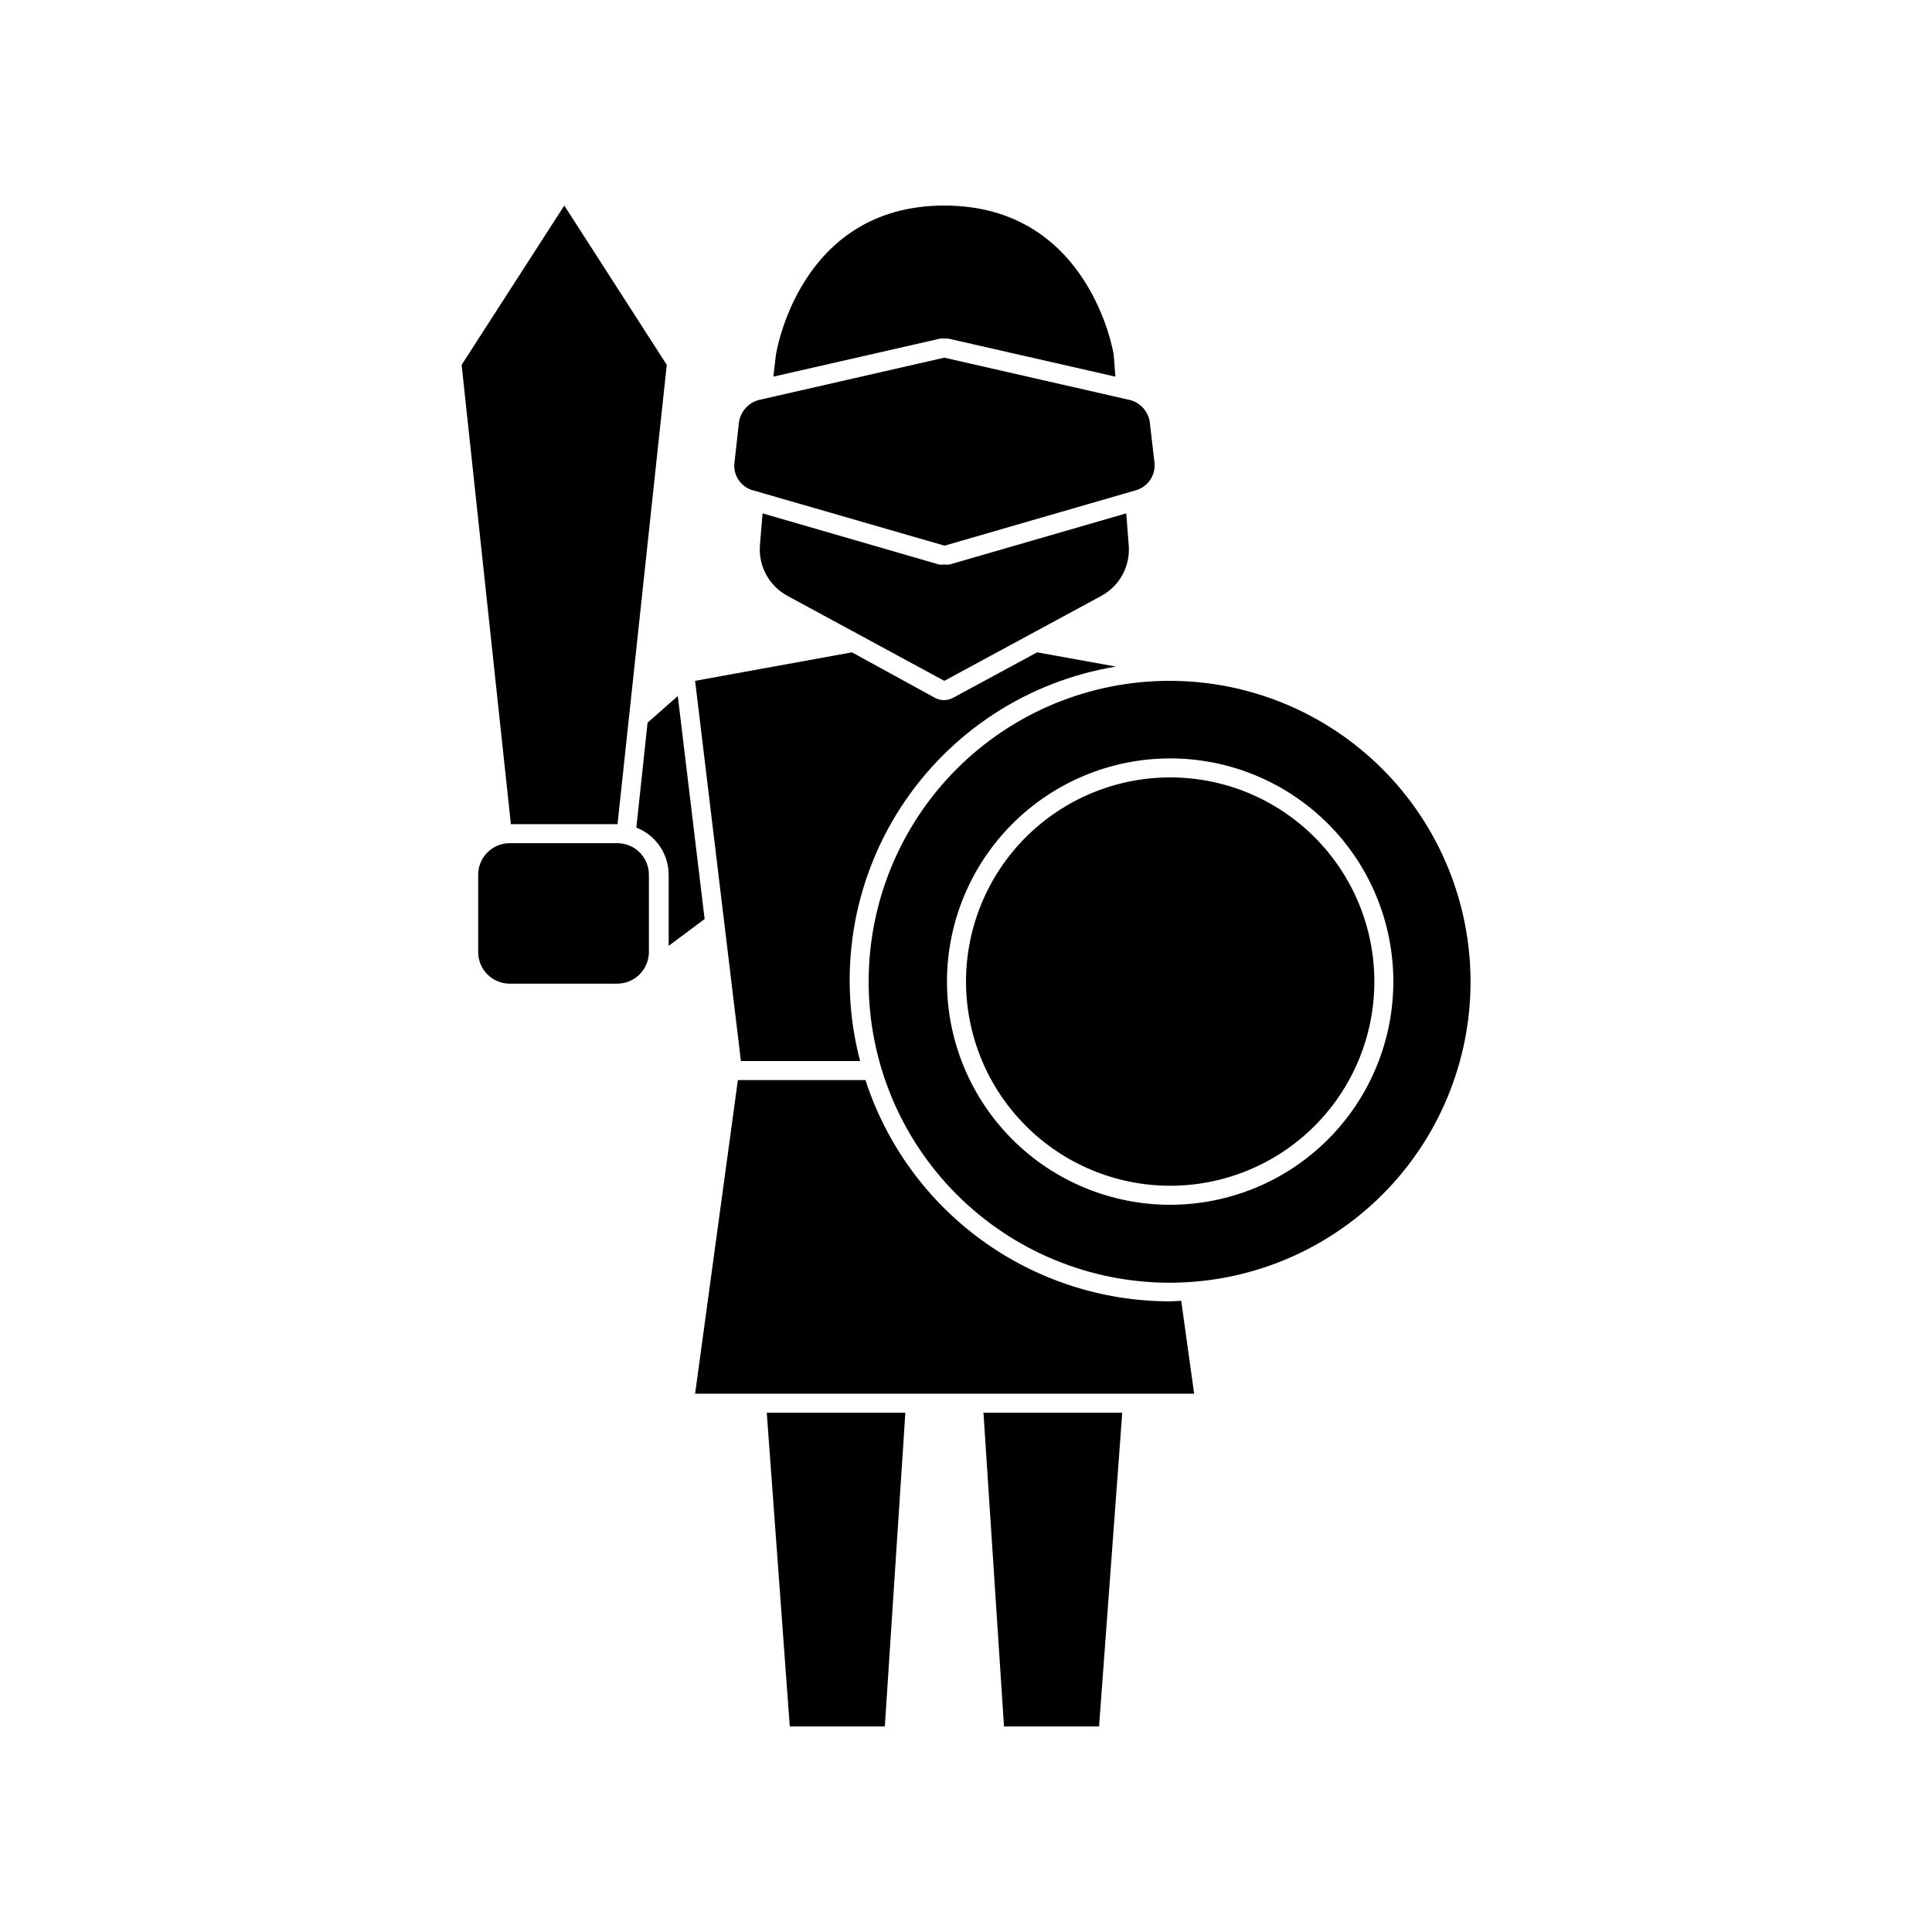
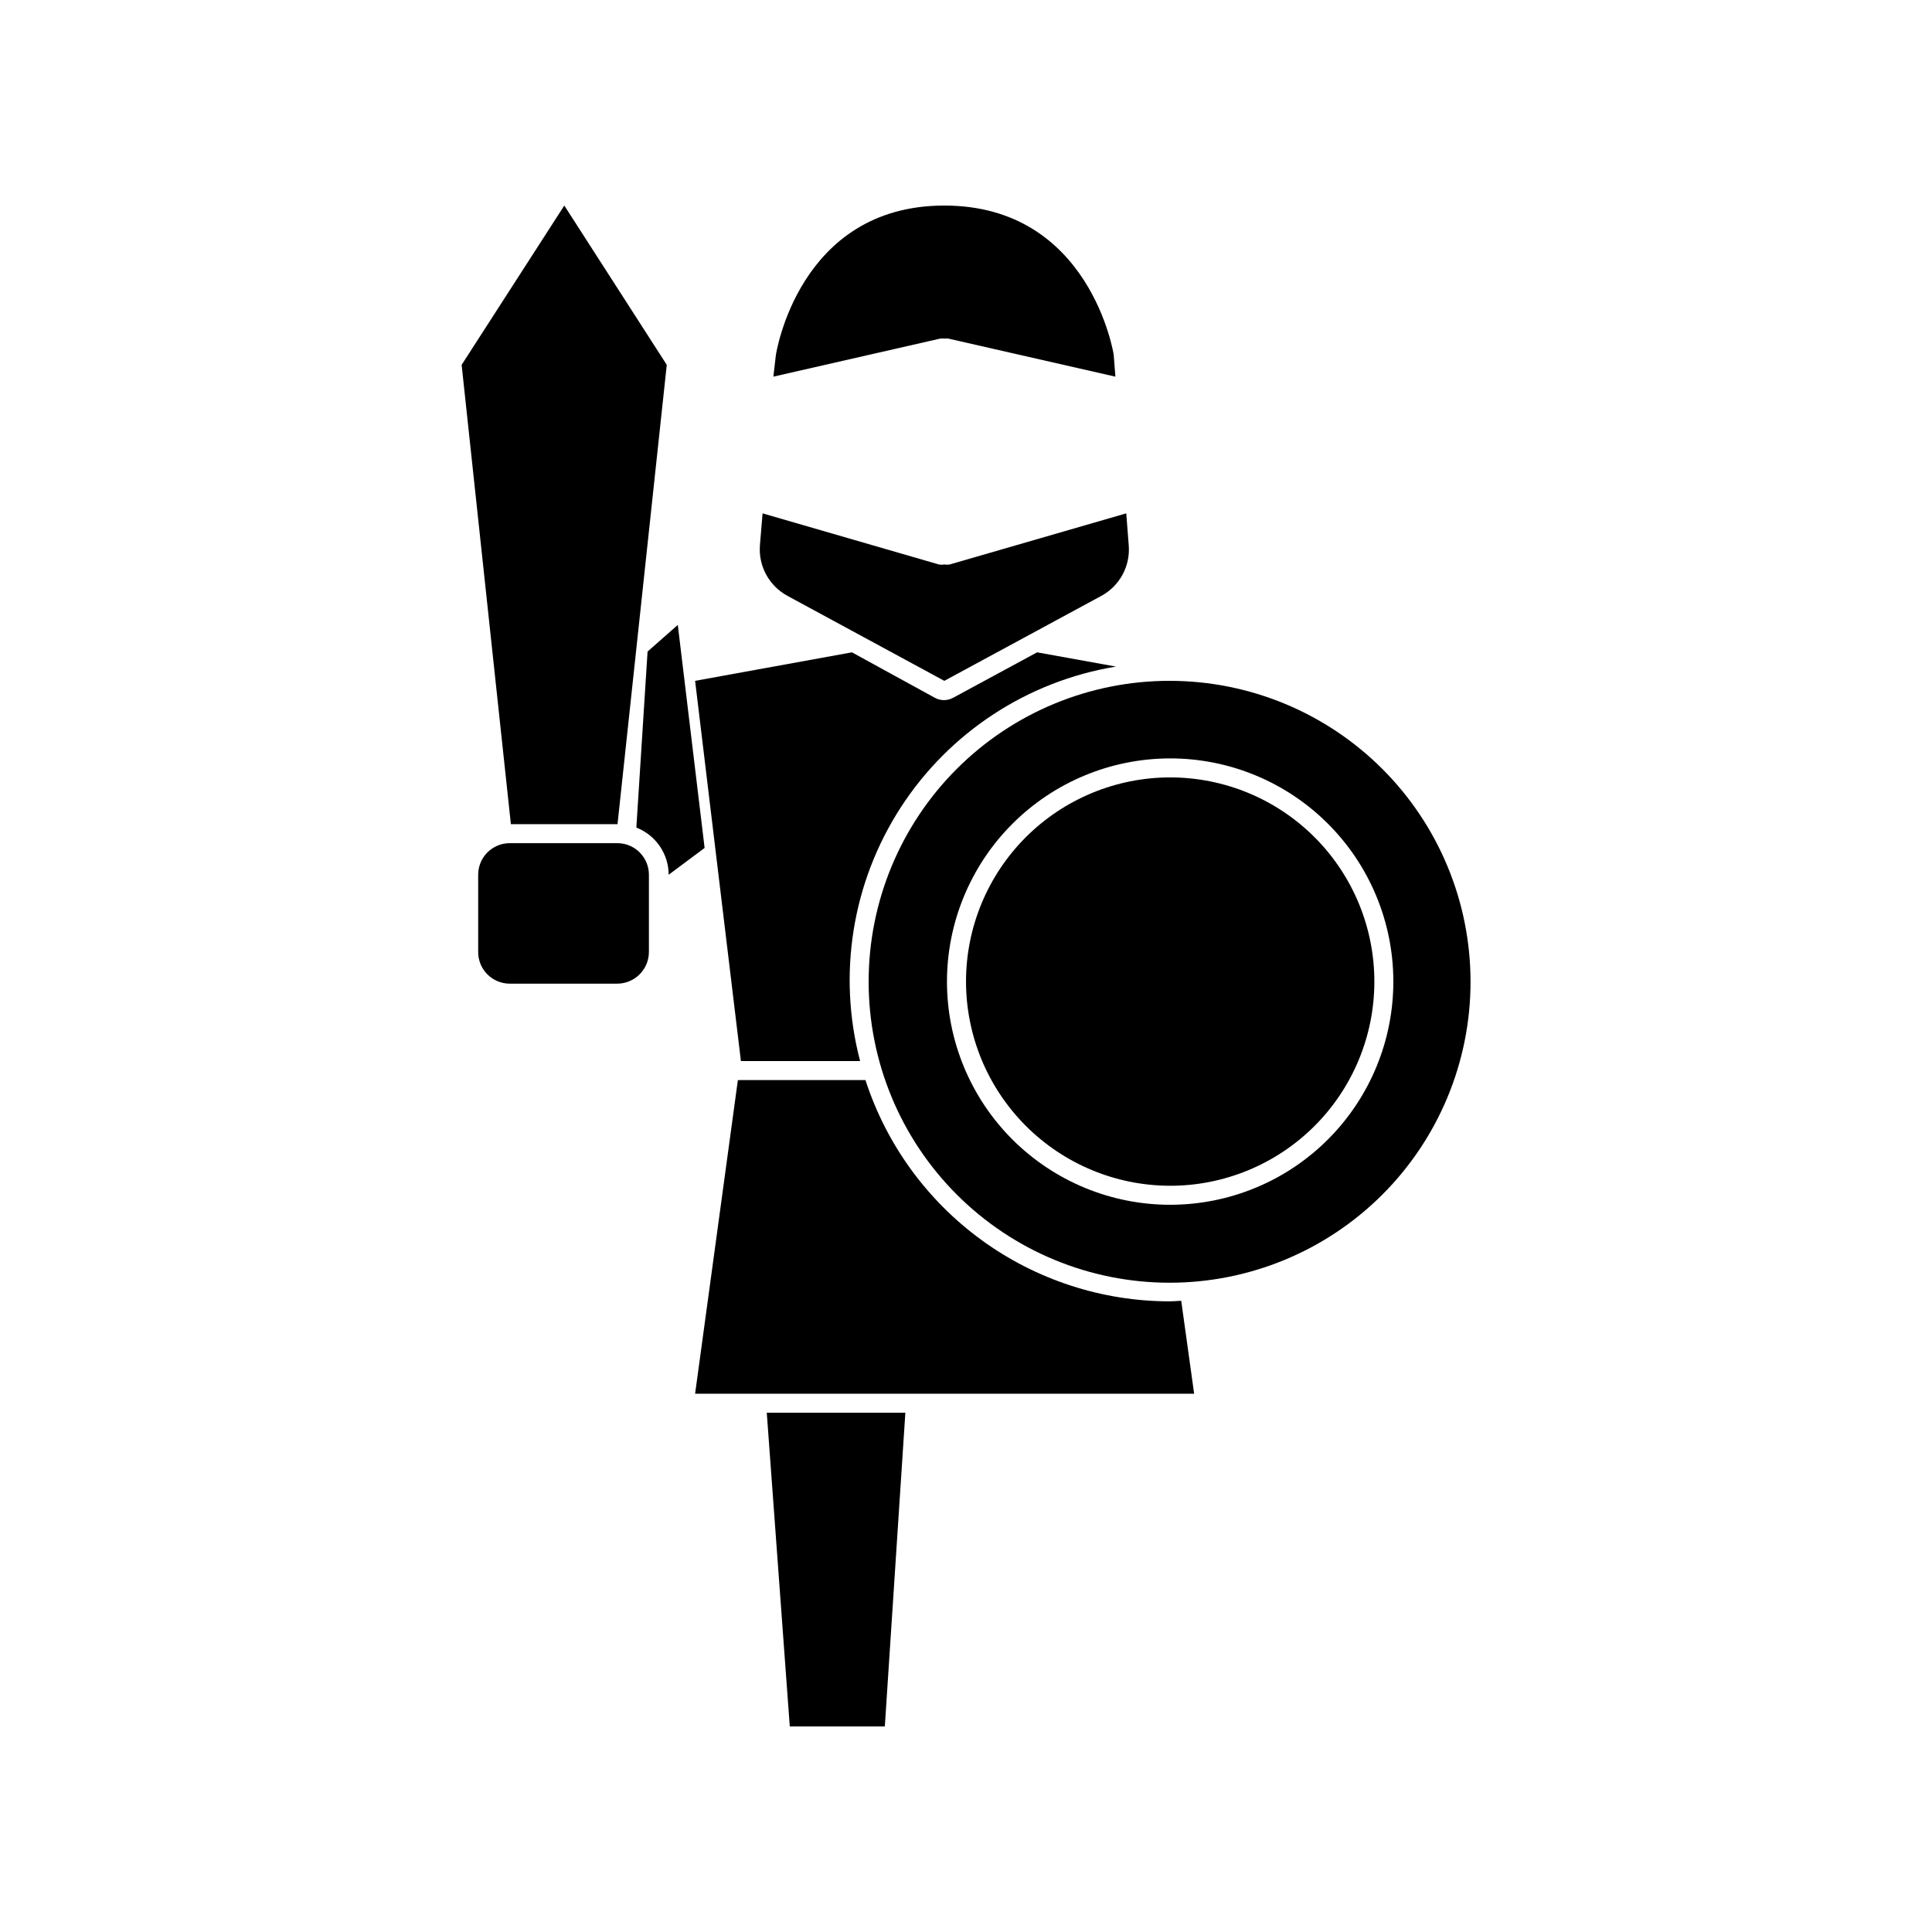
<svg xmlns="http://www.w3.org/2000/svg" fill="#000000" width="800px" height="800px" version="1.1" viewBox="144 144 512 512">
  <g>
-     <path d="m312.64 363.32c5.152 2.008 8.551 6.965 8.566 12.496v18.844l9.523-7.106-7.106-59.098-8.012 7.055z" />
+     <path d="m312.64 363.32c5.152 2.008 8.551 6.965 8.566 12.496l9.523-7.106-7.106-59.098-8.012 7.055z" />
    <path d="m353.3 601.52h25.188l5.441-83.129h-36.727z" />
-     <path d="m410.07 601.52h25.191l6.144-83.129h-36.777z" />
    <path d="m453.96 488.87c-17.906-0.02-35.348-5.703-49.828-16.234-14.477-10.535-25.254-25.379-30.781-42.41h-33c-0.27 0.039-0.539 0.039-0.805 0l-11.336 83.129h132.25l-3.426-24.637c-1.059 0.051-2.066 0.152-3.074 0.152z" />
    <path d="m307.65 362.41 13.051-121.72-27.156-42.219-27.207 42.219 13.051 121.72z" />
    <path d="m307.75 367.45h-28.664c-4.621 0-8.363 3.742-8.363 8.363v20.453c-0.016 2.227 0.859 4.367 2.43 5.945 1.57 1.582 3.703 2.469 5.934 2.469h28.465c2.231 0 4.371-0.887 5.949-2.465s2.465-3.719 2.465-5.949v-20.453c0-4.562-3.652-8.281-8.215-8.363z" />
    <path d="m371.94 425.19c-6.031-22.938-2.113-47.359 10.797-67.258 12.91-19.902 33.609-33.438 57.016-37.281l-20.906-3.777-22.168 11.992-0.004-0.004c-1.559 0.902-3.477 0.902-5.035 0l-21.867-11.988-41.562 7.555 12.141 100.76z" />
    <path d="m394.25 233.74c0.367-0.051 0.742-0.051 1.109 0l44.234 10.078-0.453-5.844c0-0.004-6.148-39.5-44.891-39.5-38.742 0-44.637 39.648-44.637 39.648l-0.656 5.691 44.184-10.078 0.004 0.004c0.367-0.055 0.738-0.055 1.105 0z" />
    <path d="m435.87 301.91c4.859-2.637 7.703-7.891 7.254-13.402l-0.656-8.465-46.805 13.551v0.004c-0.465 0.066-0.941 0.066-1.41 0-0.465 0.078-0.941 0.078-1.41 0l-46.754-13.551-0.707 8.465 0.004-0.004c-0.43 5.519 2.434 10.773 7.305 13.402l41.562 22.52z" />
-     <path d="m444.59 274.05c3.309-0.738 5.594-3.769 5.391-7.156l-1.309-11.285c-0.551-2.949-2.887-5.242-5.844-5.742l-48.57-11.082-48.566 11.082c-2.996 0.531-5.336 2.891-5.844 5.894l-1.258 11.285c-0.176 3.328 2.082 6.293 5.34 7.004l50.383 14.559z" />
    <path d="m374.2 404.13c-0.012 21.156 8.379 41.449 23.328 56.414 14.953 14.969 35.238 23.383 56.391 23.391 21.156 0.008 41.449-8.387 56.41-23.34 14.965-14.957 23.375-35.242 23.379-56.398 0.004-21.152-8.398-41.441-23.355-56.402-14.957-14.961-35.246-23.367-56.398-23.367-21.148-0.012-41.434 8.379-56.391 23.328-14.957 14.949-23.363 35.23-23.363 56.375zm79.754-59.145c15.695-0.043 30.762 6.156 41.887 17.234 11.121 11.074 17.383 26.113 17.41 41.809 0.027 15.695-6.184 30.758-17.27 41.871-11.086 11.113-26.129 17.363-41.828 17.379-15.695 0.012-30.75-6.211-41.855-17.305-11.102-11.094-17.34-26.148-17.34-41.844 0.012-15.656 6.227-30.668 17.285-41.754 11.055-11.086 26.055-17.34 41.711-17.391z" />
    <path d="m453.96 458.24c14.359 0.039 28.145-5.629 38.324-15.758 10.176-10.129 15.91-23.891 15.934-38.25 0.027-14.359-5.652-28.141-15.793-38.309s-23.906-15.887-38.266-15.902c-14.355-0.012-28.133 5.684-38.293 15.832-10.156 10.148-15.863 23.918-15.863 38.277 0.012 14.32 5.695 28.055 15.809 38.195 10.109 10.141 23.828 15.863 38.148 15.914z" />
  </g>
</svg>